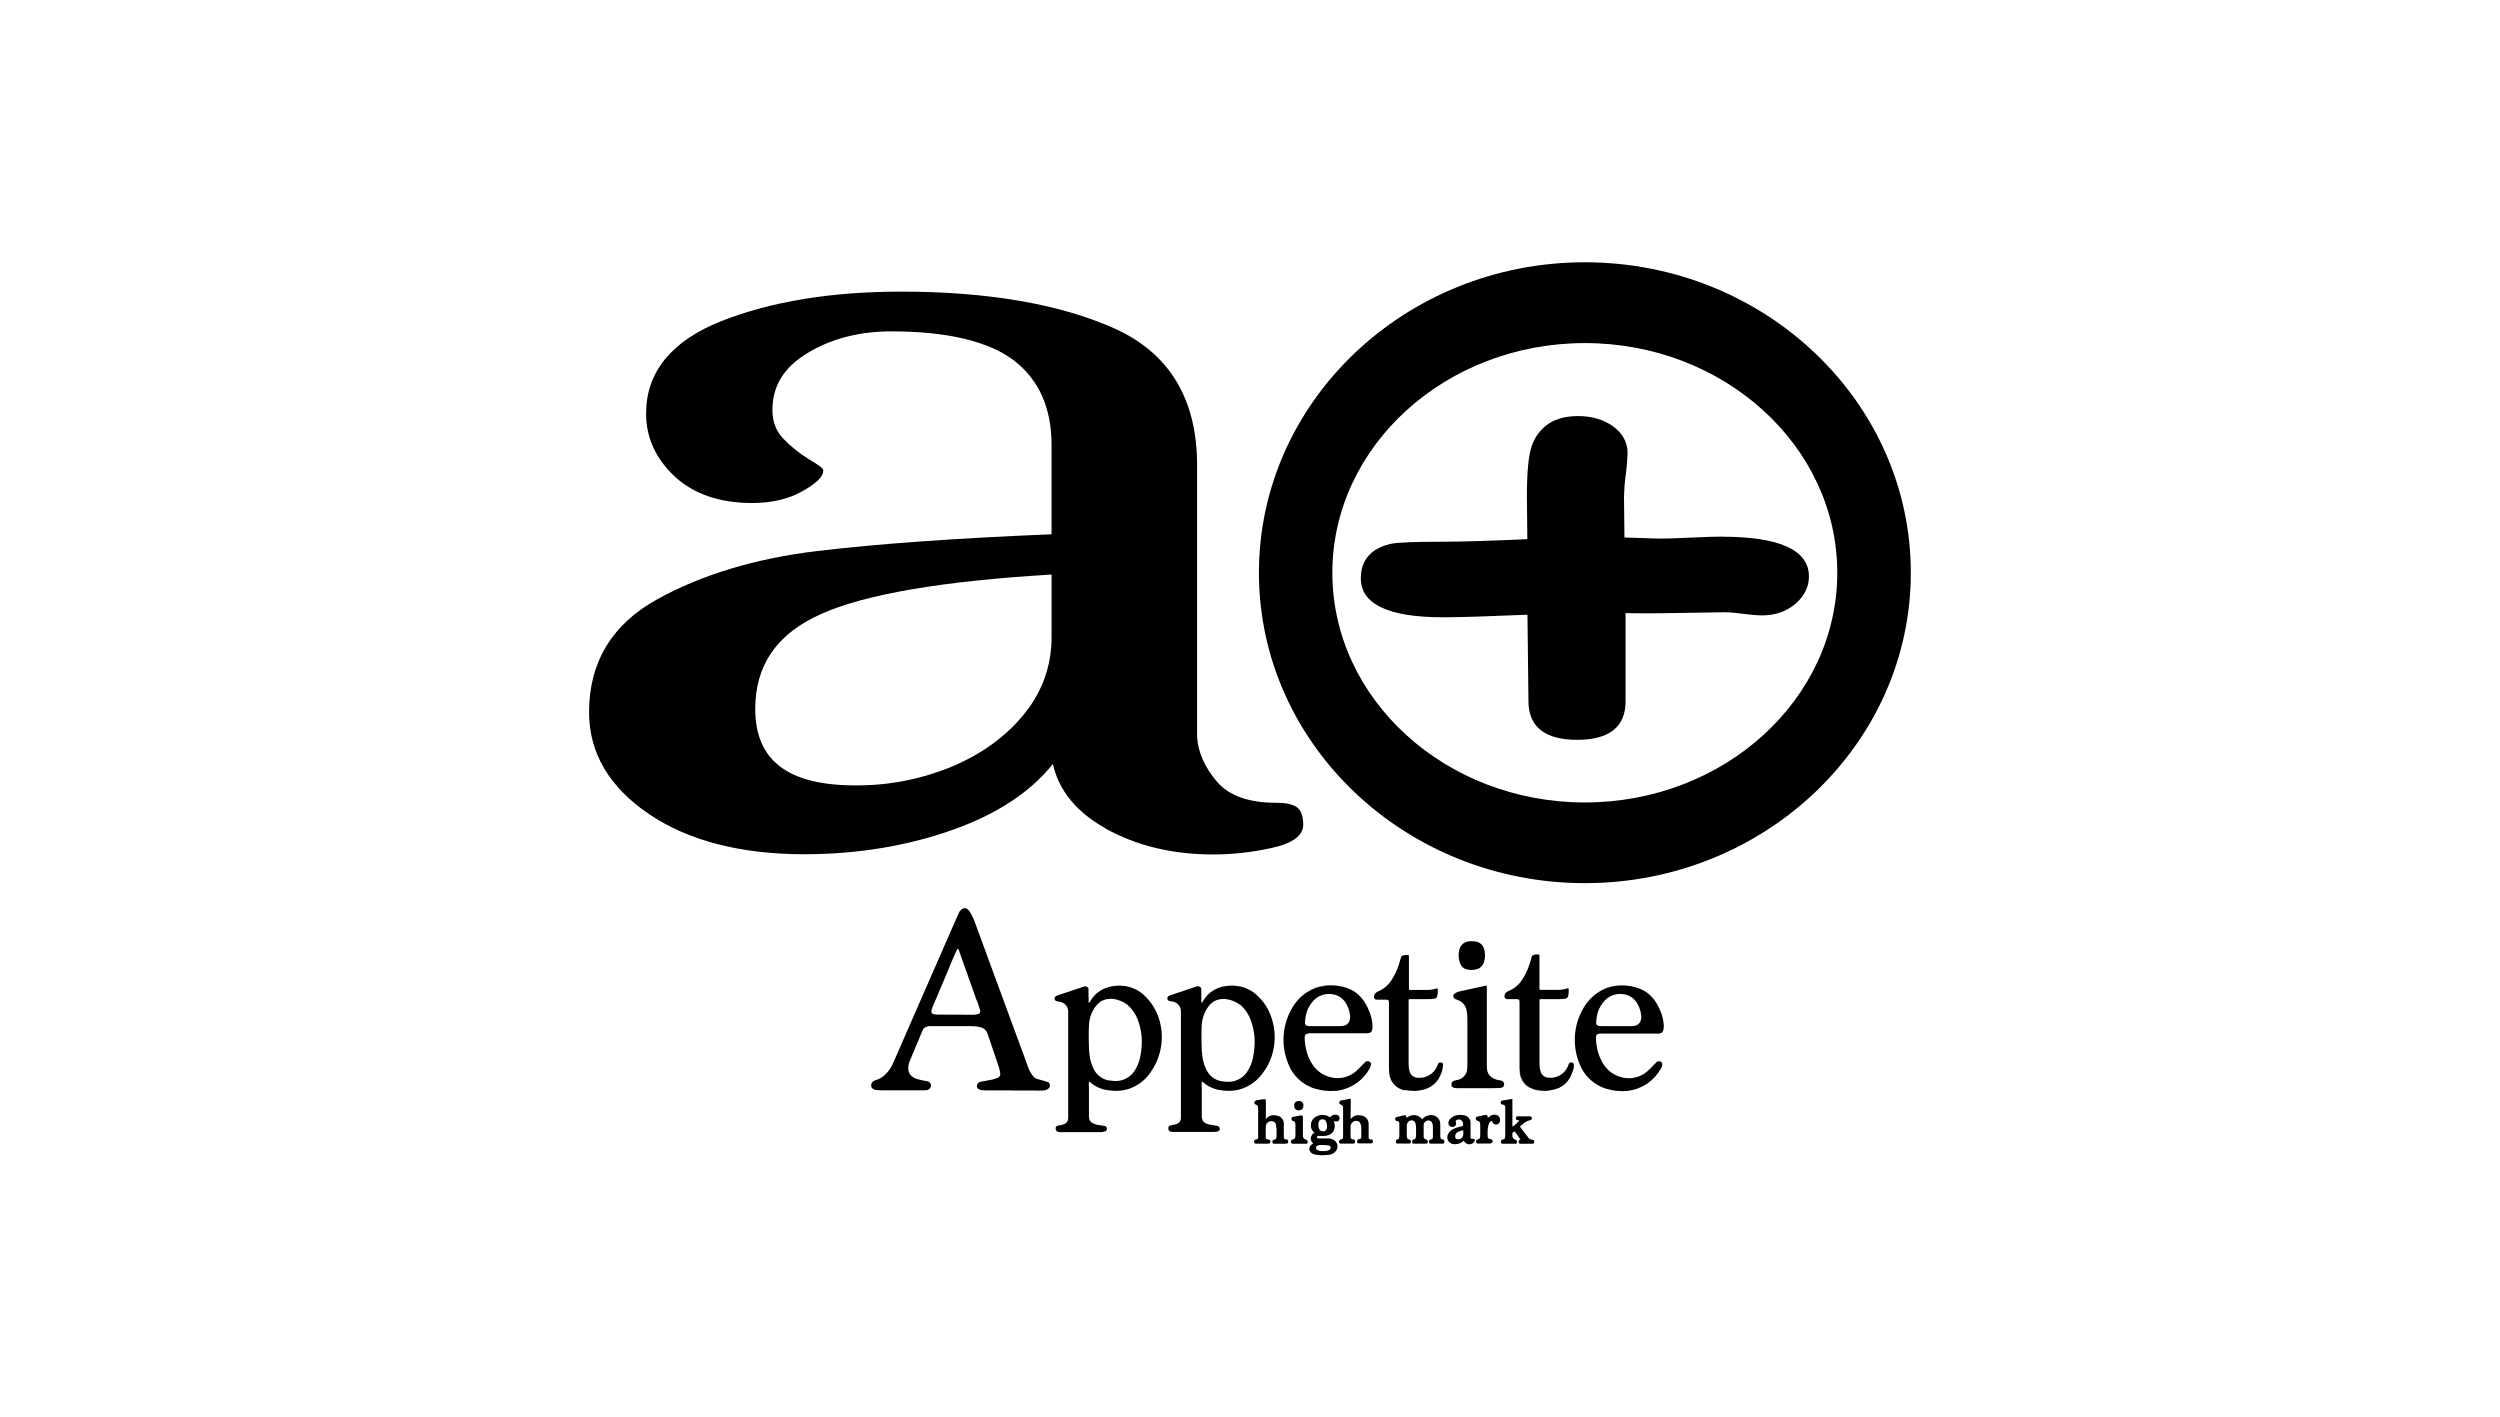
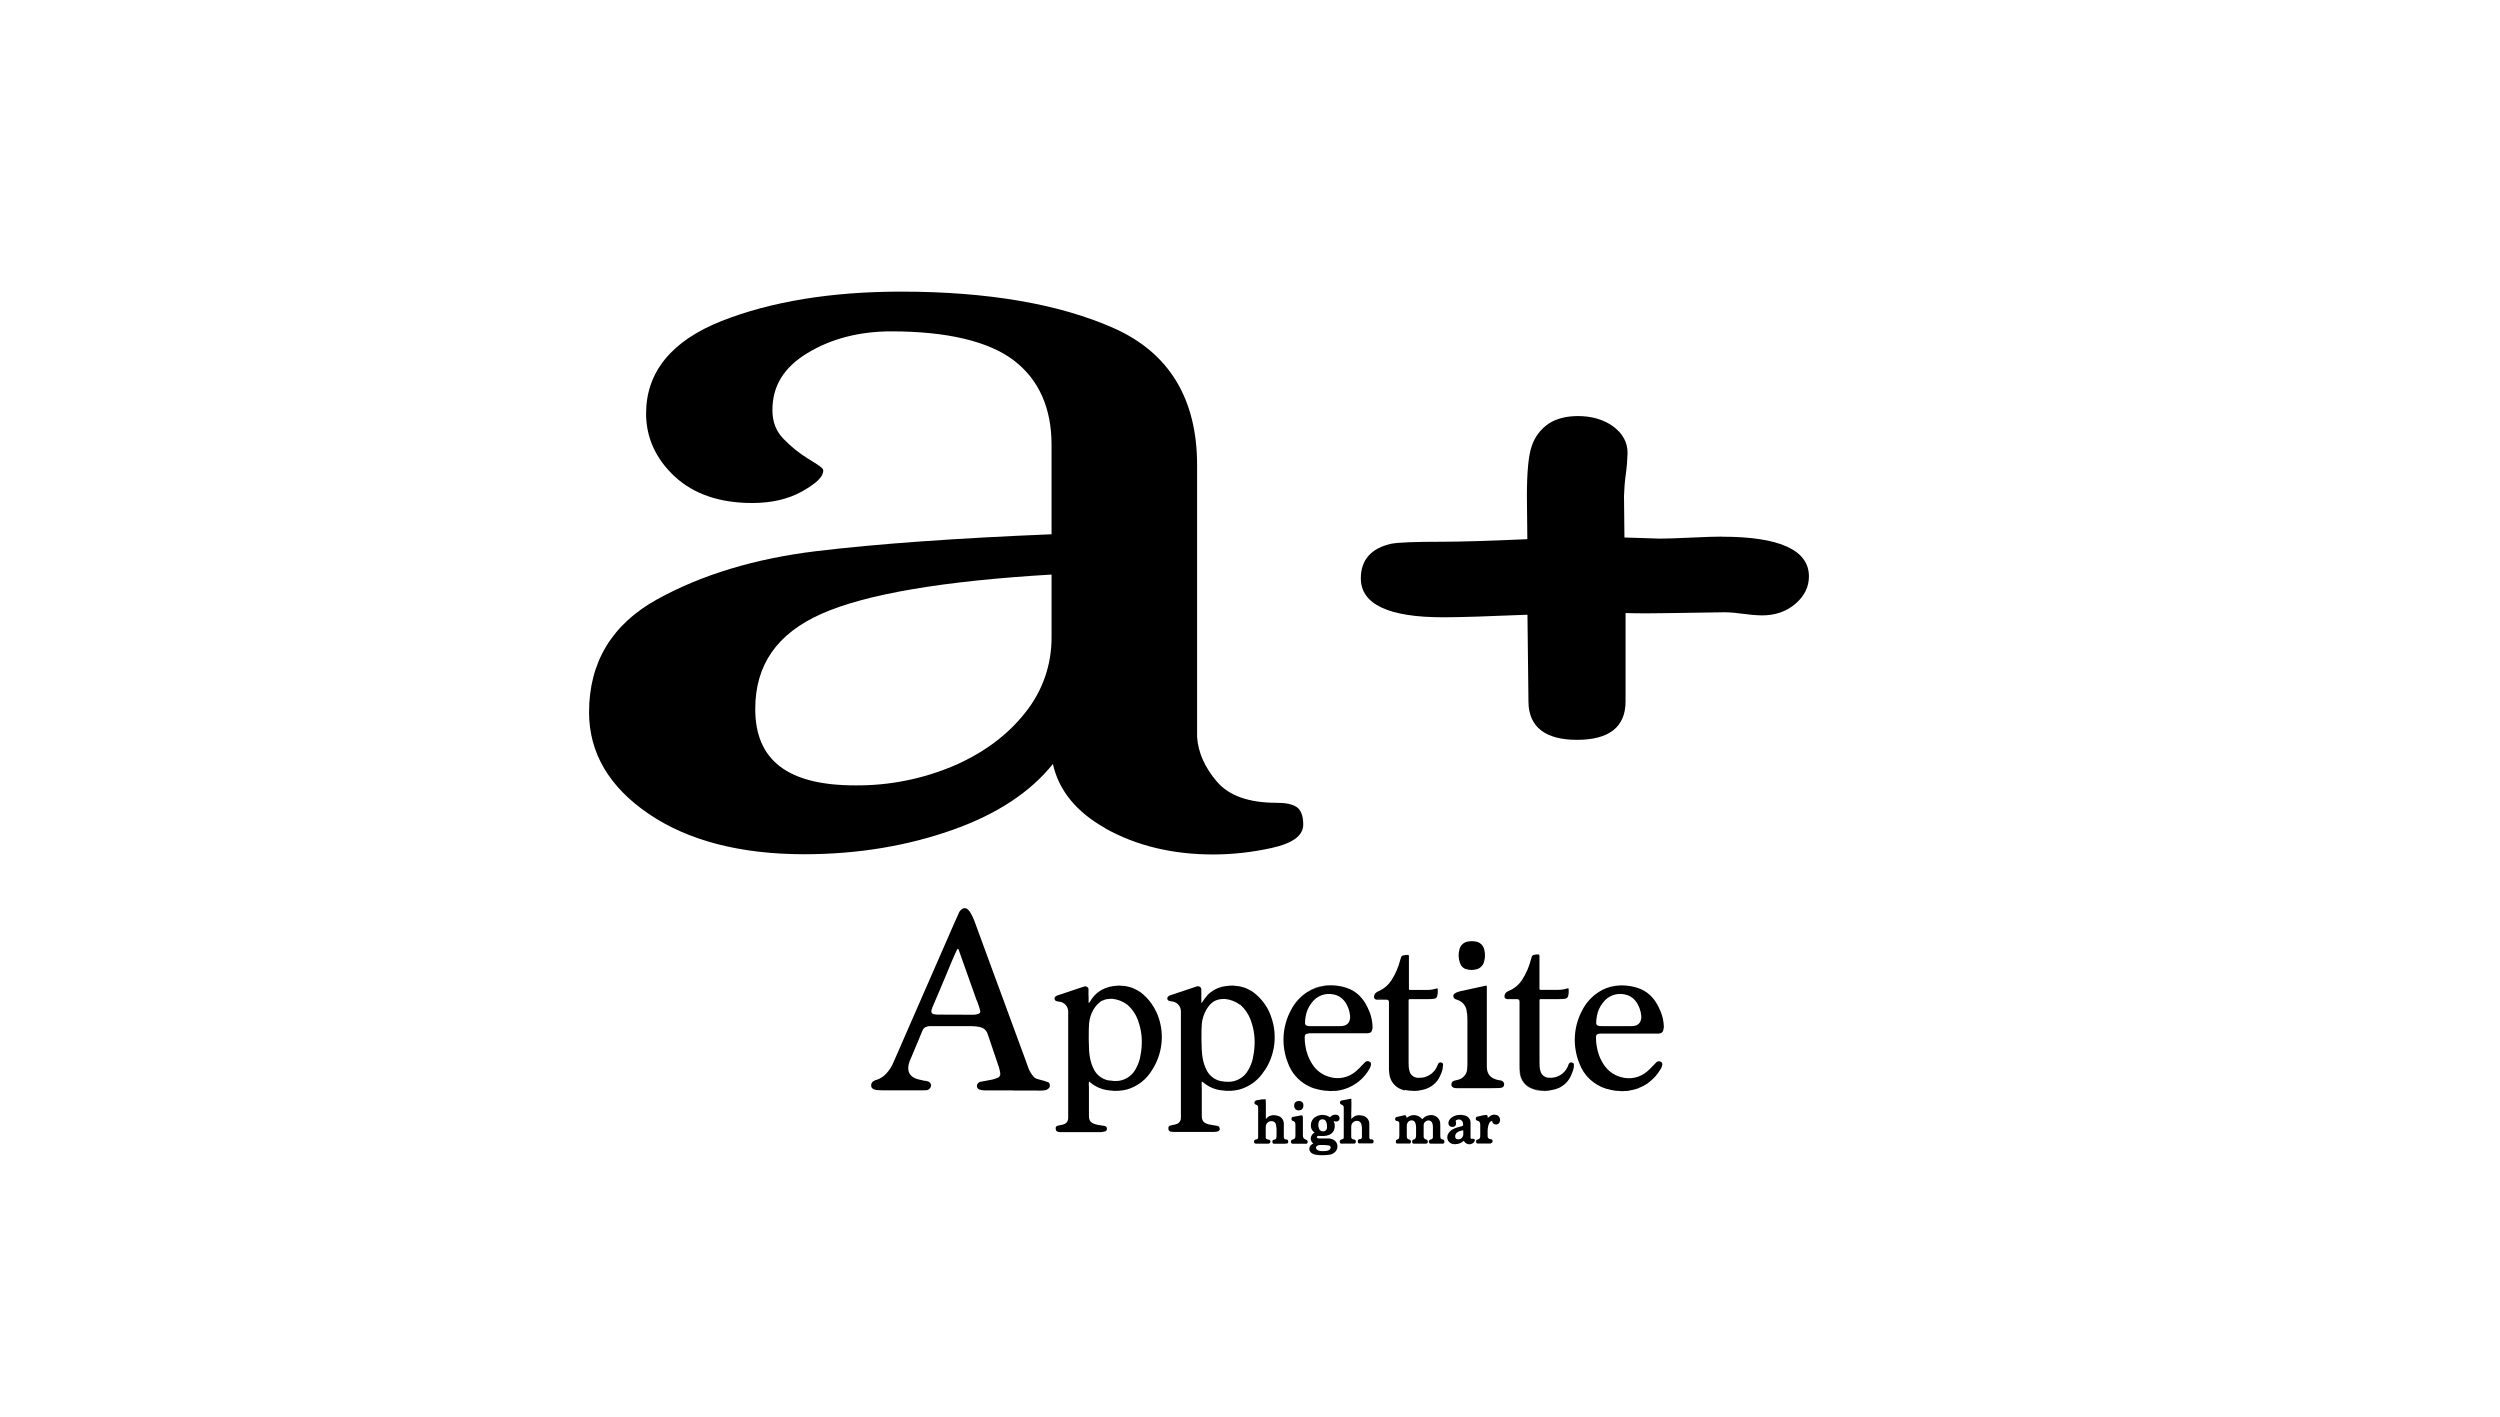
<svg xmlns="http://www.w3.org/2000/svg" id="Layer_1" data-name="Layer 1" viewBox="0 0 224 127">
  <defs>
    <style>
      .cls-1 {
        stroke-width: 0px;
      }
    </style>
  </defs>
  <path class="cls-1" d="M129.25,102.1c-.14-.03-.2-.11-.2-.28v-.95c0-.08,0-.15-.01-.23,0-.02,0-.04,0-.06-.08-.45-.51-.74-.95-.66-.26.03-.49.16-.65.36l-.05-.05s-.1-.09-.15-.13c-.31-.23-.73-.25-1.06-.04-.03.02-.05.03-.07.05-.02.02-.04.03-.06.05h-.01s0-.02-.01-.03c-.05-.21-.07-.23-.27-.19-.2.04-.41.09-.64.15-.04.01-.08.04-.1.09-.02.05-.02.12,0,.17.03.06.08.09.14.09.01,0,.02,0,.03,0q.19.04.19.22v.46c0,.2,0,.37,0,.59,0,.22,0,.35-.22.4-.11.03-.09.14-.09.2v.03s0,0,0,0c0,.07.06.13.13.12h1.07s.03,0,.05,0c.05-.01.08-.06.09-.11,0-.02.01-.04.01-.05.01-.1-.06-.19-.16-.2-.16-.04-.21-.12-.21-.31v-.86c0-.1,0-.19.04-.28.07-.17.24-.28.42-.27.16.01.29.13.32.29.03.1.05.21.05.32v.69c0,.25-.03.38-.25.43-.02,0-.04.01-.06.03-.04.07-.06.15-.03.23.01.07.08.11.15.1h1.07s.09-.01.13-.04c.03-.05.05-.1.04-.16,0-.09-.07-.17-.16-.18-.12-.02-.21-.12-.21-.25v-1.05c0-.13.08-.24.18-.31.1-.08.23-.11.35-.08.12.04.21.13.25.25.03.1.05.21.05.32v.92c0,.09-.05.17-.14.19-.01,0-.02,0-.04.01-.02,0-.04.01-.06.02-.1.04-.15.14-.11.24.01.08.07.12.17.12h1.05c.13,0,.16-.07.16-.17,0,0,0-.01,0-.02,0-.1-.07-.19-.17-.19Z" />
  <path class="cls-1" d="M115.23,102.09h-.05c-.1-.02-.16-.12-.15-.21v-.9c0-.11,0-.22,0-.33-.01-.31-.22-.59-.53-.67-.42-.12-.75-.06-1.01.21-.02.02-.04.04-.07.08v-1.21c0-.18,0-.35-.02-.53v-.04h-.04c-.21,0-.41.02-.61.07h-.08c-.06.02-.11.04-.17.06-.06.03-.1.09-.1.15-.02.06,0,.12.04.16.03.02.07.04.11.05.12.04.19.15.18.28v2.65c0,.09-.06.16-.14.18h-.04s-.05.01-.07.02c-.1.04-.15.14-.11.24,0,0,0,0,0,0,.01.08.09.13.17.12h1.11c.07,0,.13-.04.16-.1.03-.06.03-.12,0-.18-.03-.05-.08-.08-.14-.08-.01,0-.03,0-.04,0-.22-.07-.22-.08-.22-.26v-.85c0-.12.02-.23.09-.33.11-.16.31-.25.5-.21.17.02.31.15.33.32.02.12.04.24.05.36v.54h0c0,.27,0,.42-.27.45-.12.01-.1.14-.1.21v.02c0,.08.07.12.17.12h.7c.14,0,.28,0,.42-.02.07,0,.13-.06.12-.14h0c.02-.08,0-.15-.07-.2-.04-.02-.08-.03-.13-.04Z" />
-   <path class="cls-1" d="M122.83,102.1h-.06c-.09-.02-.15-.11-.14-.19v-1.19c.01-.34-.21-.65-.54-.74-.43-.12-.76-.05-1.01.22,0,0-.02.01-.02.02l-.04.05c0-.28-.02-.55,0-.85.01-.3.01-.61,0-.93v-.05l-.32.06-.53.1c-.09,0-.17.08-.17.17-.01.09.04.18.13.2.14.03.24.17.21.32v2.65c0,.05-.03.1-.09.12-.03.01-.06.02-.09.03l-.07.02c-.09.04-.14.15-.1.25,0,0,0,0,0,0,.02.08.1.13.18.11h.68-.01s.43,0,.43,0c0,0,0,0,0,0,.08,0,.15-.07.15-.15,0-.07.01-.17-.11-.21l-.08-.02h-.03s0,0,0,0c-.12-.01-.21-.12-.19-.25v-.88c0-.07.01-.15.04-.22.08-.2.29-.33.5-.31.2,0,.32.12.38.35.02.07.03.15.04.22v.88c0,.08-.05.16-.13.18h-.06s-.05.02-.08.03c-.11.03-.1.14-.1.22,0,0,0,.01,0,.01,0,.08.07.14.15.13h1.11c.09,0,.15-.06.15-.16.02-.07-.02-.15-.08-.18-.04-.01-.08-.03-.11-.03Z" />
-   <path class="cls-1" d="M137.32,102.13c-.19-.01-.35-.11-.44-.28l-.29-.37c-.06-.08-.13-.17-.19-.25-.06-.07-.11-.15-.17-.23l-.05-.07.05-.04c.07-.05.12-.09.18-.14.2-.2.45-.34.72-.39.12-.02.12-.15.12-.2s-.02-.14-.16-.14h-1.11s-.01,0-.02,0c-.08,0-.13.07-.13.15-.02.08.02.15.1.18.03,0,.06.01.09.02.02,0,.04,0,.05,0,.03,0,.04.01.04.02,0,0,0,.03-.02.05-.14.18-.3.33-.49.46h-.02s-.05.05-.07.03v-2.47l-.36.06-.54.09c-.09,0-.16.09-.15.18,0,0,0,0,0,.01,0,.09.06.16.15.17.02,0,.04,0,.06.01h.04c.1.03.16.12.16.22v2.55c0,.22-.04.34-.26.36-.02,0-.04,0-.05.02-.07.05-.09.14-.07.22h0c.01.08.07.13.14.13h.65c.17,0,.35,0,.52,0,.03,0,.11-.01.12-.13.01-.12,0-.19-.13-.23q-.28-.09-.28-.35v-.04s0-.07,0-.1c-.02-.11.02-.17.16-.23.05-.02.07,0,.09.02.12.18.25.36.37.54l.1.14-.06.03c-.08.04-.11.12-.09.2h0s0,.02,0,.03c.01.08.08.13.16.12h1.08s.08-.01.1-.04c.03-.03.04-.07.04-.12v-.02s0-.1-.03-.14c-.03-.02-.06-.04-.09-.03Z" />
+   <path class="cls-1" d="M122.83,102.1c-.09-.02-.15-.11-.14-.19v-1.19c.01-.34-.21-.65-.54-.74-.43-.12-.76-.05-1.01.22,0,0-.02.01-.02.02l-.04.05c0-.28-.02-.55,0-.85.01-.3.01-.61,0-.93v-.05l-.32.06-.53.1c-.09,0-.17.08-.17.17-.01.09.04.18.13.2.14.03.24.17.21.32v2.65c0,.05-.03.1-.09.12-.03.01-.06.02-.09.03l-.07.02c-.09.04-.14.15-.1.25,0,0,0,0,0,0,.02.08.1.13.18.11h.68-.01s.43,0,.43,0c0,0,0,0,0,0,.08,0,.15-.07.15-.15,0-.07.01-.17-.11-.21l-.08-.02h-.03s0,0,0,0c-.12-.01-.21-.12-.19-.25v-.88c0-.07.01-.15.04-.22.08-.2.29-.33.5-.31.2,0,.32.12.38.35.02.07.03.15.04.22v.88c0,.08-.05.16-.13.18h-.06s-.05.02-.08.03c-.11.03-.1.14-.1.22,0,0,0,.01,0,.01,0,.08.07.14.15.13h1.11c.09,0,.15-.06.15-.16.02-.07-.02-.15-.08-.18-.04-.01-.08-.03-.11-.03Z" />
  <path class="cls-1" d="M134.13,99.92c-.2-.08-.43-.06-.6.07-.06.05-.12.1-.18.14l-.05.04s0-.05,0-.07c.01-.07-.01-.14-.07-.18-.08-.03-.16-.03-.24,0h-.06c-.16.04-.32.08-.47.11l-.11.02c-.06.02-.12.06-.12.18-.02.08.04.16.12.18.23.04.28.19.28.41,0,.29,0,.57,0,.85,0,.23,0,.4-.27.44-.12.02-.1.14-.1.2v.02s0,0,0,.01c.01.08.08.13.16.12h1.14s.03-.02.05-.04c.07-.01.12-.08.12-.14.02-.07,0-.14-.06-.18-.04-.02-.08-.03-.13-.04h-.05c-.12-.03-.21-.14-.2-.26v-.18c-.01-.24,0-.49.05-.72.02-.1.06-.19.1-.28.03-.07.09-.13.17-.17.04-.02.06-.02.07-.02.01.01.03.02.03.04,0,.01,0,.03,0,.04,0,.02,0,.04.02.06.05.1.15.17.26.18.11.02.23-.02.31-.1.1-.12.13-.27.09-.42-.03-.14-.13-.26-.27-.32Z" />
  <path class="cls-1" d="M117.01,102.11q-.27-.08-.27-.36v-1.67s-.02-.09-.05-.12c-.04-.03-.09-.03-.14-.02-.23.04-.45.09-.67.13h-.04s0,0,0,0c-.08.02-.13.1-.12.18,0,.06,0,.16.11.18.2.04.24.18.24.36v.36c0,.21,0,.44,0,.63,0,.19-.07.29-.24.32-.02,0-.04,0-.06.02-.09.04-.13.15-.09.24,0,.07.07.12.14.12h1.21c.06,0,.13-.03.14-.15,0,0,0,0,0-.01.01-.1-.06-.19-.16-.2Z" />
  <path class="cls-1" d="M116.07,98.75c-.08.09-.12.2-.11.32,0,.02,0,.03,0,.05,0,.21.19.38.4.37h.01c.11,0,.21-.03.29-.1.08-.09.13-.21.12-.33,0-.03,0-.06,0-.09-.02-.2-.2-.34-.4-.32-.11,0-.23.03-.31.1Z" />
  <path class="cls-1" d="M119.73,99.88c-.1-.01-.2,0-.29.03-.08.03-.14.07-.2.13-.02.02-.05.04-.07.06l-.04-.02s-.1-.05-.15-.08c-.36-.16-.77-.13-1.1.07-.26.15-.42.43-.42.72-.03.27.09.54.33.68-.19.11-.32.29-.35.51,0,.18.08.36.23.48-.04.02-.08.04-.12.07-.08.05-.15.12-.19.21-.11.23,0,.51.23.62.08.05.18.08.27.1.21.04.43.05.64.05.22,0,.44-.02.65-.05.17-.03.33-.11.45-.22.18-.16.27-.4.23-.64-.05-.24-.21-.44-.44-.52-.13-.05-.27-.08-.41-.07h-.67c-.08,0-.15,0-.23-.02-.05,0-.09-.05-.09-.1,0-.06.05-.1.11-.11.05,0,.1,0,.15,0h.05c.27.03.55,0,.8-.1.23-.09.41-.29.46-.53.06-.21.05-.43-.04-.63,0,0,0-.02-.01-.03,0,0-.01-.02-.01-.03.02-.01.04,0,.09.01h.02s.04.02.05.02c.01,0,.03,0,.04,0,.15.02.3-.08.32-.23.02-.08,0-.17-.05-.25-.05-.07-.13-.12-.22-.12ZM118.56,101.36c-.15.03-.31-.06-.36-.2-.09-.2-.1-.42-.04-.63.04-.14.16-.24.31-.24h.04c.13,0,.24.07.3.19.07.15.1.31.09.47v.02s0,.07,0,.11c-.03.17-.17.29-.34.3ZM119.23,102.78c0,.13-.07.25-.2.29-.15.06-.32.08-.48.07-.13,0-.27,0-.4-.05-.07-.02-.13-.06-.18-.11-.05-.05-.07-.13-.05-.2.02-.07.07-.12.13-.14.07-.03.15-.04.22-.05.24-.01.48,0,.71.03.13.02.21.04.25.17Z" />
  <path class="cls-1" d="M132.05,102.04s-.05,0-.07,0c-.01,0-.02,0-.04,0-.08,0-.12,0-.15-.02-.03-.02-.03-.05-.03-.11v-1c0-.11.01-.22,0-.33,0-.33-.26-.61-.59-.65-.22-.05-.45-.05-.67,0-.22.05-.43.17-.58.34-.1.11-.15.26-.14.41,0,0,0,.02,0,.02.03.17.19.29.36.27.02,0,.04,0,.07,0,.16-.02.27-.16.25-.32,0-.04,0-.08-.02-.11,0-.03-.01-.06-.01-.09,0-.03.01-.06.04-.07.11-.08.26-.1.39-.05.12.06.21.17.22.3.04.23.04.25-.22.31-.23.05-.45.12-.66.23-.17.08-.32.22-.42.38-.13.2-.14.45-.03.66.13.2.35.32.59.31.06,0,.13,0,.19-.02h.05c.22-.04.42-.14.58-.29,0,0,0,0,0,.01.02.03.04.06.06.09.1.13.26.21.43.22.1,0,.21-.03.3-.09.09-.05.15-.13.19-.23.02-.04.01-.09-.02-.13-.02-.03-.06-.06-.1-.06ZM131.11,101.28h0s0,.09,0,.11c0,.1,0,.2,0,.29-.02.13-.09.25-.19.33-.1.07-.23.09-.34.06-.1,0-.18-.08-.19-.18-.03-.18.05-.36.21-.45.16-.09.33-.15.52-.16Z" />
  <path class="cls-1" d="M140.95,95.25s0,0-.01,0c-.01-.01-.02-.02-.04-.03,0,0-.02,0-.03,0-.02-.01-.04-.03-.07-.03-.1-.01-.19.04-.23.13-.02.05-.05.1-.06.15l-.04.1c-.3.68-1.01,1.08-1.75.99-.09,0-.17-.03-.25-.06-.23-.1-.41-.31-.46-.58-.06-.24-.08-.5-.07-.75v-5.37c0-.06,0-.12,0-.19,0-.05.04-.09.09-.09h1.72c.16,0,.31,0,.47-.03.15-.01.27-.13.29-.27.05-.2.06-.41.04-.62,0,0,0,0,0,0,0,0,0-.02,0-.03,0,0,0,0,0,0,0,0,0,0,0,0-.04-.02-.1-.02-.14,0-.29.09-.6.13-.9.12h-1.47s-.01,0-.02,0c-.02,0-.03-.02-.05-.03,0,0,0,0,0,.01-.03-.02-.04-.05-.04-.08v-2.67c0-.09,0-.18,0-.27,0-.04-.01-.06-.02-.08,0,0,0,0,0,0,0,0,0-.02,0-.03-.03-.02-.06-.03-.1-.02h-.17c-.36.06-.36.06-.46.42-.16.65-.43,1.27-.79,1.84-.26.41-.63.74-1.07.94l-.07.03s-.1.04-.14.07c-.17.07-.29.23-.31.41,0,0,0,.02,0,.02,0,.07.01.14.06.19.05.05.11.08.18.08h.04s-.01,0-.02,0h.61s.25,0,.25,0q.22,0,.22.22v5.75c0,.22,0,.43.03.65.06.64.48,1.2,1.09,1.42.09.04.19.07.29.1.28.07.56.1.85.1.23,0,.45-.04.67-.09-.5.1-1.02.09-1.52-.03-.1-.02-.19-.06-.29-.09-.6-.23-1.01-.77-1.07-1.41-.02-.21-.04-.43-.03-.65v-5.75c0-.11,0-.17-.03-.2.04.03.04.08.04.2v5.73c0,.22,0,.43.03.65.06.64.47,1.19,1.07,1.41.09.04.19.07.29.09.53.13,1.08.14,1.62.02,0,0,0,0-.01,0-.03,0-.07,0-.1.01.04,0,.07,0,.11-.01.18-.04.35-.1.52-.17.48-.23.87-.63,1.08-1.14.07-.15.12-.29.17-.45.06-.16.08-.33.07-.5,0-.06-.03-.11-.07-.14ZM139.73,89.5h-1.7s0,0,0,0h1.72c.15,0,.31,0,.46-.02,0,0,0,0,0,0-.16.02-.31.03-.47.03Z" />
  <path class="cls-1" d="M137.95,85.84v2.74s0,.05.03.07c0-.01-.02-.02-.02-.04,0,0,0,0,0-.01v-2.94s0-.07-.03-.09c0,0,0,0,0,0,.01.02.03.05.02.07v.21Z" />
  <path class="cls-1" d="M125.86,97.65c.28.07.56.1.85.1.26,0,.51-.04.76-.1.18-.04.36-.1.52-.18-.16.07-.32.13-.5.17-.54.12-1.09.12-1.63-.02,0,0,0,0,0,0,.53.13,1.09.14,1.62.02.71-.14,1.31-.63,1.58-1.3.01-.03.02-.06.03-.09-.01.03-.02.06-.04.09-.21.5-.59.9-1.07,1.13.48-.23.87-.63,1.08-1.13.07-.14.12-.29.17-.44,0,0,0,0,0-.01,0,0,0,0,0,0,.03-.08.03-.17.04-.26,0-.08.04-.15.03-.23,0,0,0,0,0,0,0,0,0,0,0-.01,0-.08-.05-.15-.12-.18-.01,0-.03,0-.04,0-.02,0-.03-.02-.05-.02-.1-.01-.19.04-.23.13-.02.05-.05.1-.07.15-.01.03-.03.07-.04.1-.2.44-.57.76-1.01.91-.02,0-.05.02-.07.03-.1.03-.21.04-.32.05-.1,0-.21.02-.31.01-.01,0-.03,0-.04,0-.36-.03-.65-.29-.72-.64-.06-.24-.08-.49-.07-.75v-5.36c0-.06,0-.13,0-.21,0-.05.04-.08.09-.09h-.01s0,0,0,0h1.72c.16,0,.31,0,.47-.03,0,0,0,0-.01,0,0,0,.02,0,.02,0,.15-.01.27-.12.29-.27.05-.2.06-.41.04-.62,0,0,0,0,0,0,0,0,0-.01,0-.02,0,0,0,0-.01,0,0,0,0,0,0,0-.04-.02-.1-.02-.14,0-.29.09-.6.13-.9.12h-1.47s0,0,0,0c-.01,0-.02-.01-.03-.02-.02-.02-.03-.04-.03-.06,0,0,0,0,0-.01v-2.94s0-.06-.03-.09c0,0-.01,0-.02,0,0,0,0,0,0-.01,0,0,0,0,0,0-.01-.01-.03,0-.05-.01-.01,0-.02,0-.04,0,0,0,0,0,0,0,0,0,0,0,0,0-.06,0-.11.01-.17.01-.35.05-.36.05-.46.41-.16.65-.43,1.27-.79,1.84-.26.41-.63.74-1.07.95l-.07.03s-.1.04-.14.07c-.16.08-.27.23-.29.41,0,0,0,.02,0,.02,0,.07.01.14.06.19.05.05.11.08.18.08h.88q.22,0,.22.22v5.75c0,.22,0,.43.03.65.06.64.48,1.2,1.09,1.42.09.04.19.07.29.1ZM123.94,89.5h.03s-.58,0-.58,0c-.01,0-.02-.01-.03-.01h.87c.06,0,.11,0,.14,0-.03,0-.07,0-.13,0h-.3Z" />
  <path class="cls-1" d="M126.57,89.5h-.24s0,0,0,0h1.69c.16,0,.32,0,.47-.03,0,0,0,0,0,0-.15.02-.3.03-.45.03h-1.48Z" />
  <path class="cls-1" d="M130.26,97.47c.09.02.18.03.27.03h3.16s.56-.01.56-.01c.09,0,.18,0,.27-.03,0,0,0,0,0,0,0,0,0,0,.01,0,.13-.02.23-.13.24-.26.02-.14-.05-.28-.18-.35-.07-.03-.15-.05-.22-.06h-.04c-.18-.03-.35-.08-.51-.16-.3-.14-.52-.42-.57-.75-.03-.18-.04-.36-.03-.54v-7.02h-.07s-.03,0-.04,0c0,0,0,0-.01,0-.73.16-1.47.32-2.2.48-.12.03-.24.06-.36.11-.08.03-.16.08-.23.14,0,0,0,0,0,0,0,0,0,0,0,0-.07.05-.11.14-.11.23,0,.01.01.02.01.03,0,0,0-.02,0-.03,0-.05,0-.09.03-.13-.02.06-.03.12,0,.18,0,0,0-.02,0-.02,0,0,0,.02,0,.02,0,0,0,0,0,.02.03.07.07.12.13.16.06.03.12.05.18.07.43.12.76.48.84.92.06.28.09.56.08.85h0c0-.3-.02-.58-.08-.86-.06-.34-.26-.63-.54-.8.28.17.49.46.55.8.06.28.09.57.08.85v4.02c0,.14,0,.27-.02.41-.02.33-.19.63-.46.81.26-.18.44-.47.46-.8.01-.14.02-.27.02-.41h0c0,.13,0,.27-.02.41-.02.33-.19.63-.46.81-.09.06-.19.11-.29.14-.1.03-.2.05-.29.07-.01,0-.03,0-.04.01h-.01s-.08.02-.12.04c-.14.05-.22.2-.2.35,0,0,0,0,0,0-.02-.14.06-.27.18-.33-.13.06-.2.2-.18.34,0,.06.03.11.07.15-.04-.04-.07-.1-.07-.16,0,0,0,0,0,.01,0,.13.11.24.25.26ZM134.43,96.84s-.06-.02-.09-.02h0s.06.02.09.02ZM130.22,89.36c.02.06.07.11.13.14,0,0,0,0-.01,0-.06-.03-.09-.08-.12-.13ZM130.53,89.57s0,0,0,0c.02,0,.03.01.04.02-.02,0-.03-.01-.04-.02Z" />
  <path class="cls-1" d="M131.4,86.84c.14.04.28.07.43.07.18,0,.36-.03.53-.08.3-.1.53-.35.61-.65.06-.19.09-.39.08-.58,0-.17-.01-.35-.06-.52-.08-.38-.4-.67-.78-.72-.22-.04-.45-.04-.67,0-.37.05-.68.33-.77.69-.12.4-.1.83.04,1.23.09.28.31.5.6.57Z" />
  <path class="cls-1" d="M93.88,97.61s-.02,0-.03.01c0,0,.02,0,.03-.01Z" />
  <path class="cls-1" d="M93.85,96.96c-.09-.05-.18-.08-.28-.11-.23-.07-.41-.12-.58-.16-.17-.04-.32-.13-.42-.27-.18-.21-.32-.45-.42-.71-.15-.42-.31-.85-.46-1.27l-.15-.4-1.93-5.25-.59-1.6c-.56-1.54-1.15-3.13-1.72-4.69-.08-.21-.17-.41-.28-.6-.01-.03-.03-.06-.05-.09-.06-.12-.15-.23-.25-.32-.15-.15-.39-.16-.55-.02-.11.08-.2.19-.25.31l-.09.21c-.09.18-.17.38-.26.57-1.32,3.02-2.64,6.04-3.96,9.06l-.76,1.74-.24.56c-.18.41-.38.84-.56,1.27-.15.37-.37.71-.64,1-.24.26-.54.46-.88.57h-.04c-.06.03-.12.05-.18.08-.18.08-.28.27-.25.47.02.16.13.27.35.33.08.02.15.03.23.03.18.02.31.02.44.02h3.63c.09,0,.18,0,.28-.01.21,0,.39-.17.43-.38.02-.2-.12-.38-.32-.42-.08-.02-.16-.04-.24-.05h-.09s-.09-.03-.13-.04c-.21-.04-.41-.08-.61-.16-.44-.19-.65-.49-.65-.92,0-.22.05-.44.13-.64l.74-1.76.38-.92s0,0,0,0c.02-.04.04-.09.06-.13.04-.08.1-.15.18-.2.04-.02.08-.03.12-.05.04-.02.08-.04.13-.05.1-.02.2-.02.3-.02h3.6c.28,0,.56.03.83.1.3.07.55.3.64.6.01.05.04.12.05.14s.02.04.02.06c.08.24.16.47.24.71.23.68.46,1.38.7,2.07.05.17.09.34.12.52v.03c.04.18-.07.35-.24.4-.15.07-.31.12-.47.16-.1.02-.19.04-.28.05l-.15.03-.16.03c-.14.03-.29.05-.43.08-.2.02-.36.19-.36.39,0,.19.15.32.4.36.13.02.27.03.4.03h0s0,0,0,0h2.43s0,.01,0,.01h2.22s.05.01.05.01c.16,0,.31,0,.46-.02.09,0,.18-.02.26-.05.04,0,.07-.04.1-.05-.01,0-.02,0-.03.01.03-.01.05-.02.07-.04,0,0,0,0,0,0,.09-.06.17-.14.18-.26.02-.16-.06-.32-.21-.39ZM93.97,97.1s-.03-.02-.04-.04c.01.01.03.02.04.04ZM87.53,89.66l.05.13c.07.2.14.39.21.63.02.06.03.11.04.17.02.11-.05.23-.16.25-.09.03-.19.06-.29.07-.12.01-.24.02-.36.01-.9-.01-1.86-.01-2.83-.01-.16,0-.31,0-.47-.03,0,0,0,0-.01,0,0,0,0,0-.02,0-.14-.02-.25-.13-.24-.27,0-.1.03-.2.08-.29v-.03s.5-1.17.5-1.17c.13-.31.26-.62.39-.92.15-.34.29-.69.43-1.03.28-.67.56-1.37.88-2.04.03-.07.07-.11.1-.11h0c.05,0,.09.12.11.18v.02c.52,1.47,1.05,2.97,1.57,4.42ZM85.81,85.04s0,0,.01,0c0,0,0,0-.01,0ZM85.86,85.04s.03.02.04.04c-.01-.02-.03-.03-.04-.04ZM87.82,90.69s0,.04-.01.06c.01-.02,0-.04.01-.06ZM87.84,90.59c0-.06-.02-.12-.04-.18-.08-.23-.14-.43-.21-.63l-.05-.13c-.51-1.45-1.04-2.95-1.57-4.42h0c.54,1.51,1.08,3.03,1.61,4.55.07.21.14.42.21.63.02.06.03.12.04.18,0,0,0,0,0,0ZM78.06,97.32c0,.09.05.15.11.2-.06-.05-.1-.12-.11-.2ZM89.37,96.61s.08-.06.11-.09c-.04.03-.06.07-.11.09,0,0,0,0,0,0ZM89.57,96.45c.04-.08.06-.17.04-.26h0s0,0,0,0c.02.09,0,.18-.05.25ZM93.97,97.53s.05-.08.06-.13c-.01.05-.03.09-.06.13ZM94.04,97.29s0-.05-.01-.07c0,.01.01.02.02.04,0,.01,0,.02,0,.03Z" />
  <path class="cls-1" d="M113.32,95.91c.92-1.39,1.14-3.13.61-4.7-.25-.82-.74-1.55-1.39-2.11-.15-.14-.32-.25-.49-.36,0,0-.01,0-.02,0-.16-.09-.33-.17-.5-.24-.05-.02-.1-.03-.15-.04-.13-.04-.27-.08-.41-.1-.07-.01-.14-.01-.21-.02-.1-.01-.2-.03-.31-.03h-.12s-.04,0-.06,0c-.26.01-.52.05-.76.1-.03,0-.06.02-.1.03-.22.06-.42.14-.61.25-.04.02-.07.05-.11.07-.17.11-.34.23-.48.38-.03.03-.06.07-.09.11-.13.14-.24.3-.35.48-.02.03-.04.04-.05.07-.02.04-.04.06-.08.05v-1.19c0-.1-.05-.19-.13-.24-.07-.05-.17-.07-.26-.04l-.46.15-1.91.64c-.08.02-.15.06-.21.11-.05.04-.07.1-.08.16,0,0,0,0,0,0,0,.02,0,.04,0,.05.01.08.07.15.14.18.09.03.18.05.27.06h.02c.44.05.78.42.79.87v9.58c0,.23-.14.44-.35.52-.09.04-.19.06-.28.08h-.04s-.1.03-.15.04l-.14.03c-.09.02-.15.09-.16.18,0,0,0,.01,0,.02,0,.02,0,.04,0,.06,0,.05,0,.11.02.15,0,0,.02.01.02.02.03.04.06.09.12.11,0,0,.01,0,.02,0,0,0,0,0,.01,0,0,0,0,0,0,0,.09.02.18.03.27.03h3.58c.14,0,.29-.01.42-.06.1-.04.15-.13.14-.24,0-.09-.05-.18-.13-.22-.05-.02-.1-.04-.15-.04h-.04s-.09-.02-.14-.02c-.17-.03-.33-.05-.49-.09-.03,0-.06,0-.09-.02-.44-.14-.57-.32-.57-.79v-2.52c-.02-.17-.02-.34,0-.5.02,0,.04,0,.05.01.01,0,.03.02.04.03h.01c.49.42,1.08.68,1.72.74.53.08,1.08.05,1.6-.09.92-.27,1.71-.88,2.21-1.71ZM107.67,97.42v.03c0-.2-.01-.42,0-.5,0,.07,0,.2,0,.46ZM111.1,90c.47.41.82.94,1.01,1.54.25.72.35,1.49.29,2.25-.02.37-.08.74-.16,1.1-.08.35-.22.68-.4.99-.35.65-1.04,1.05-1.78,1.05-.24,0-.47-.02-.7-.07-.51-.11-.95-.44-1.21-.9-.2-.38-.34-.78-.4-1.2-.13-.63-.11-2.63-.07-3.01.04-.45.18-.88.4-1.27.41-.69.85-.97,1.56-.97h.14s-.09,0-.14,0c.05,0,.09-.01.14,0,.22.02.42.08.62.15-.2-.07-.41-.13-.62-.15.48.05.94.23,1.33.52ZM108.38,90.02s.06-.05.09-.08c-.03.03-.06.05-.09.08ZM108.84,89.67c.12-.06.25-.12.39-.15-.14.03-.26.08-.39.15ZM107.67,96.93s0-.01,0-.01c0,0,0,0,0,0,0,0,0,0,0,.01ZM113.68,90.61c.09.19.17.39.23.6-.06-.2-.14-.4-.23-.6ZM111.6,88.53s-.02-.01-.04-.02c.01,0,.03.01.04.02ZM111.09,88.38s-.05-.02-.08-.02c.03,0,.05.01.08.02ZM110.45,88.31s.07,0,.1,0c-.05,0-.11-.01-.16,0h.06ZM107.64,89.25v.61s0,0,0,0c-.01-.39.01-.77,0-1.19,0-.07-.03-.13-.08-.18.05.05.08.11.08.19v.58ZM107.52,88.44s0,.01.01.02c-.04-.04-.09-.05-.15-.06.05,0,.1.02.14.05ZM105.03,100.85s.09-.02.14-.03c0,0,0,0-.01,0-.09.02-.18.03-.28.05,0,0,0,0,0,0l.14-.03ZM109.17,100.93c.08.04.12.12.12.21,0,.05,0,.1-.03.14.02-.04.03-.08.03-.13,0-.09-.05-.17-.13-.22-.05-.02-.1-.03-.16-.04h.02c.05,0,.1.02.15.04Z" />
  <polygon class="cls-1" points="97.57 96.92 97.57 96.92 97.57 96.92 97.57 96.92" />
  <path class="cls-1" d="M103.37,90.23c-.25-.43-.57-.81-.95-1.14-.27-.24-.57-.41-.89-.54-.03-.01-.05-.03-.08-.04-.13-.05-.27-.08-.4-.11-.05-.01-.11-.03-.16-.04-.12-.02-.24-.03-.36-.03-.06,0-.12-.02-.19-.02h-.12s0,0,0,0c-.29.01-.57.05-.83.11-.02,0-.04.01-.05.02-.23.06-.44.15-.65.26-.03.02-.06.04-.09.06-.18.11-.34.23-.49.39-.03.03-.06.08-.1.11-.12.14-.23.29-.33.46-.02.03-.04.05-.06.09-.02.04-.04.06-.08.05v-1.19c0-.1-.05-.19-.13-.24-.07-.05-.17-.07-.26-.04l-.46.15-1.91.64c-.08.02-.15.06-.21.11-.06.05-.1.14-.08.22.01.08.07.15.14.18.09.03.18.05.27.06h.02c.44.05.78.42.79.87v9.58c0,.23-.14.44-.35.52-.09.04-.19.06-.28.08h-.04s-.1.03-.15.04c-.05,0-.1.02-.14.03-.09.02-.15.09-.16.18,0,0,0,.01,0,.02-.01.05,0,.09.02.14,0,.02,0,.04,0,.06.03.06.08.1.14.12,0,0,0,0,.01.01,0,0,0,0,0,0,0,0,.01.01.02.01.09.02.18.03.27.03h3.58c.11,0,.21-.03.32-.06.03,0,.06,0,.09-.01,0,0,0,0,0,0,0,0,0,0,0,0,.09-.04.15-.13.14-.24,0-.09-.05-.18-.13-.22-.05-.02-.1-.04-.15-.04h-.04c-.1-.02-.2-.03-.29-.05-.15-.02-.29-.04-.43-.09-.44-.14-.57-.32-.57-.79v-2.51c-.02-.17-.02-.34,0-.5,0,0,0,0,0,0,0,0,0-.02,0-.02,0,0,0,0,0,0,0,0,0,0,0,0,.02,0,.04,0,.05.01.01,0,.03.02.04.03l.02.03c.49.41,1.08.66,1.72.72.53.08,1.08.05,1.6-.09.92-.27,1.71-.88,2.21-1.71.91-1.39,1.14-3.13.61-4.7-.11-.35-.27-.67-.45-.98ZM99.37,89.5c.07,0,.13-.01.2-.01h.09c.48.05.94.23,1.33.52.47.4.82.93,1.01,1.52.25.72.35,1.47.29,2.23-.02.37-.08.73-.16,1.09-.08.34-.22.67-.4.98-.36.64-1.04,1.04-1.78,1.03h-.01c-.14,0-.28-.02-.42-.04-.09-.01-.18,0-.27-.03,0,0,0,0,0,0-.51-.12-.95-.45-1.2-.9-.2-.37-.34-.78-.4-1.19-.13-.62-.11-2.6-.07-2.98.04-.45.17-.88.4-1.27.16-.27.34-.47.53-.62.05-.04.09-.09.14-.12.06-.04.13-.06.2-.08.05-.02.1-.04.15-.06.03,0,.05-.02.08-.03,0,0,0,0,0,0,.02,0,.03-.01.05-.02-.02,0-.03.01-.04.02.09-.02.2-.03.31-.03ZM101.84,91.09c-.2-.42-.49-.79-.84-1.1-.16-.12-.34-.21-.53-.29.19.08.37.17.53.29.35.3.64.68.84,1.1ZM100.34,88.31s.03,0,.04,0c-.02,0-.04,0-.07,0h.03ZM97.53,89.25v.61s0,0,0,0c-.01-.39.01-.77,0-1.19,0-.07-.03-.13-.07-.17.04.05.08.11.08.18v.58ZM97.41,88.44s0,0,.01.01c-.04-.03-.09-.05-.14-.06.05,0,.09.02.13.05ZM99.18,101.13s0,.09-.03.13c.02-.04.04-.09.03-.13,0-.04-.01-.09-.03-.12.02.04.03.08.03.12ZM97.55,97s0,0,0-.02c0,0,0,0,0,.02ZM103.2,95.9s0,0,0,0c.02-.04.04-.07.06-.11-.02.03-.04.07-.06.11Z" />
  <path class="cls-1" d="M117.29,92.58h5.25s.09,0,.16-.03c.02,0,.04-.01.06-.02.02,0,.03-.02.05-.03.04-.03.08-.07.1-.12,0,0,0,0,0-.01.04-.08.07-.17.07-.29,0-.63-.16-1.24-.44-1.8-.42-.9-1.06-1.5-1.89-1.77-.67-.22-1.37-.28-2.07-.18-.5.07-.98.25-1.41.53-.63.4-1.15.96-1.49,1.63-.8,1.47-.9,3.22-.27,4.78.3.83.89,1.51,1.63,1.94.25.14.52.26.8.34.03,0,.06,0,.09.02.24.07.49.12.73.15.11.01.22.02.32.02.08,0,.16.02.24.02.09,0,.19-.01.29-.02.07,0,.15,0,.22,0,1.27-.15,2.39-.9,3-2.02,0,0,0,0,0,0,0,0,0,0,.01-.02.12-.24.14-.44.04-.52-.13-.11-.23-.12-.32-.09-.02,0-.04.01-.06.03-.02.01-.04,0-.07.03-.08.09-.18.18-.26.27-.18.2-.37.38-.57.56-.65.57-1.56.77-2.39.51-.62-.17-1.16-.57-1.51-1.11-.35-.53-.57-1.13-.65-1.75-.03-.21-.05-.42-.05-.64,0-.14.01-.23.07-.29.06-.06.15-.09.29-.1ZM119.53,89.11c.36.07.69.28.92.57.3.39.48.87.52,1.36.01.15-.01.29-.06.43-.06.19-.22.34-.41.41-.14.04-.28.07-.42.06h-.6,0s-2.08,0-2.08,0c-.1,0-.21,0-.31-.04-.1-.03-.16-.12-.16-.22,0-.19.01-.38.05-.57.07-.47.26-.91.56-1.28.46-.62,1.24-.9,1.99-.72ZM119.16,88.31s.03,0,.05,0c.03,0,.06,0,.08,0-.04,0-.09,0-.13,0ZM122.71,92.55s.02,0,.03-.01c0,0-.02,0-.03.01ZM122.83,92.48s.03-.03.05-.06c-.01.02-.03.04-.05.06ZM122.95,92.2s-.01.09-.03.13c.01-.03.02-.08.03-.13ZM117.18,88.88c.43-.27.91-.45,1.41-.52.04,0,.08,0,.12,0-.04,0-.08,0-.12.01-.5.07-.98.25-1.41.52-.1.06-.19.14-.28.21.09-.07.19-.15.29-.21Z" />
  <path class="cls-1" d="M149.08,92.09c0-.63-.16-1.24-.44-1.8-.42-.9-1.06-1.5-1.9-1.77-.67-.22-1.37-.28-2.06-.18-.5.07-.98.25-1.41.53-.63.4-1.15.96-1.49,1.63-.8,1.47-.9,3.22-.27,4.78.2.55.53,1.04.95,1.43.42.39.92.68,1.48.85.03.01.07.01.1.02.24.07.48.12.72.15.11.01.22.02.33.02.08,0,.16.02.24.02.09,0,.19-.01.29-.02.07,0,.15,0,.22,0,.09-.01.17-.05.26-.06.22-.03.43-.08.64-.16.02,0,.04-.02.06-.03.27-.1.53-.23.77-.39.01,0,.03-.02.04-.03.21-.15.4-.31.58-.5.05-.05.1-.1.15-.16.02-.03.05-.05.07-.08.14-.17.26-.35.37-.54.02-.03.04-.05.06-.08,0,0,0,0,0,0,0,0,0,0,0-.01.12-.24.14-.44.04-.52-.13-.11-.23-.12-.32-.09-.02,0-.04.01-.06.03-.02.01-.05,0-.07.03-.09.09-.18.18-.26.27-.18.2-.37.38-.57.56-.65.57-1.56.77-2.39.51-.62-.17-1.16-.57-1.51-1.11-.35-.53-.57-1.13-.65-1.75-.03-.21-.05-.42-.05-.64,0-.14.01-.23.07-.29.06-.06.15-.09.29-.1h5.25s.09,0,.16-.03c.02,0,.04-.01.06-.02.02,0,.03-.02.05-.03.04-.03.08-.07.11-.12,0,0,0,0,0,0,.04-.08.07-.17.07-.29ZM147.06,91.04c.01.15-.01.29-.06.43-.07.19-.22.34-.41.41-.14.04-.28.07-.42.06h-.6,0s-2.08,0-2.08,0c-.1,0-.21,0-.31-.04-.1-.03-.16-.12-.16-.22,0-.19.01-.38.05-.57.07-.47.26-.91.56-1.28.46-.62,1.24-.9,1.99-.72.36.07.69.28.92.57.3.39.48.87.52,1.36ZM149.02,92.33s.02-.07.02-.11c0,.04-.01.08-.02.11ZM145.39,88.32s-.09,0-.13,0c.02,0,.03,0,.05,0,.03,0,.06,0,.08,0ZM144.68,88.35s.09,0,.13,0c-.04,0-.09,0-.13.01-.5.07-.98.25-1.41.52,0,0,0,0,0,0,.43-.27.9-.45,1.4-.52ZM146.15,97.66c.18-.04.37-.07.55-.13-.18.06-.36.1-.55.13ZM146.85,97.47c.23-.09.45-.21.66-.34-.21.14-.43.25-.66.34ZM147.65,97.03c.17-.12.32-.26.47-.4-.15.15-.3.28-.47.4ZM148.39,96.34s-.02.02-.02.03c.06-.07.1-.14.15-.21-.05.06-.08.13-.13.19ZM148.8,92.55s.02,0,.03-.01c-.01,0-.02,0-.03.01ZM148.91,92.48s.04-.04.05-.06c-.02.02-.03.04-.05.06Z" />
  <path class="cls-1" d="M154.29,48.08c-.61,0-1.53.03-2.8.09-1.24.06-2.17.09-2.77.09l-3.17-.1-.04-3.72c.02-.64.07-1.29.16-1.93.09-.64.14-1.28.16-1.92,0-.97-.45-1.78-1.33-2.41-.85-.6-1.9-.9-3.11-.9-1.05,0-1.94.23-2.62.67-.72.49-1.26,1.2-1.53,2.03-.29.85-.43,2.32-.43,4.5l.04,3.83c-3.53.16-6.07.23-7.55.23-2.51,0-4.03.06-4.64.18-1.81.4-2.73,1.45-2.73,3.1,0,2.32,2.48,3.49,7.37,3.49,1.48,0,4.03-.08,7.56-.23l.09,7.79c0,1.13.4,2.02,1.14,2.58.73.56,1.81.84,3.21.84,2.88,0,4.34-1.15,4.35-3.42v-7.94c1.15.04,2.6.03,4.31,0l4.57-.07c.56.01,1.11.06,1.66.14.56.08,1.12.13,1.68.14,1.19,0,2.18-.34,2.99-1.03s1.22-1.52,1.22-2.46c0-2.36-2.62-3.56-7.78-3.56Z" />
-   <path class="cls-1" d="M142,23.5c-16.1,0-29.2,12.48-29.2,27.82s13.1,27.81,29.2,27.81,29.21-12.47,29.21-27.81-13.1-27.82-29.21-27.82ZM142,71.9c-12.47,0-22.62-9.23-22.62-20.58s10.15-20.58,22.62-20.58,22.62,9.23,22.62,20.58-10.14,20.58-22.62,20.58Z" />
  <path class="cls-1" d="M99.05,74.23c2.77,1.55,6.02,2.33,9.64,2.33,1.76,0,3.52-.2,5.24-.58,1.91-.42,2.84-1.11,2.84-2.1,0-.79-.21-1.33-.62-1.59-.38-.24-.96-.36-1.78-.36-2.46,0-4.24-.62-5.33-1.89-1.09-1.27-1.69-2.63-1.78-4.01v-24.36c0-5.94-2.51-10.07-7.47-12.27-4.89-2.17-11.3-3.27-19.06-3.27-6.25,0-11.65.89-16.07,2.63-4.49,1.78-6.77,4.57-6.77,8.3,0,2.15.87,4.06,2.57,5.64,1.7,1.57,4.03,2.37,6.93,2.37,1.75,0,3.24-.35,4.46-1.03,1.3-.73,1.91-1.32,1.91-1.86,0-.17,0-.26-1.34-1.07-.81-.5-1.56-1.1-2.22-1.79-.67-.69-.99-1.53-.99-2.58,0-2.15,1.01-3.81,3.13-5.1,2.12-1.29,4.66-1.95,7.52-1.95,5.02,0,8.75.9,10.99,2.61,2.24,1.72,3.37,4.26,3.37,7.57v8c-8.57.35-15.65.86-21.05,1.51-5.5.66-10.31,2.12-14.29,4.32-4.05,2.24-6.1,5.64-6.1,10.12,0,3.64,1.81,6.71,5.37,9.12,3.53,2.39,8.21,3.6,13.92,3.6,4.74,0,9.24-.74,13.36-2.21,3.9-1.39,6.9-3.36,8.91-5.88.53,2.38,2.11,4.31,4.7,5.76ZM94.22,51.49v5.66c0,2.43-.82,4.79-2.35,6.69-1.57,2.01-3.74,3.62-6.42,4.78-2.79,1.18-5.8,1.78-8.83,1.75-6.02,0-8.95-2.24-8.95-6.84,0-3.96,1.95-6.76,5.93-8.53,3.98-1.77,10.92-2.95,20.63-3.52Z" />
</svg>